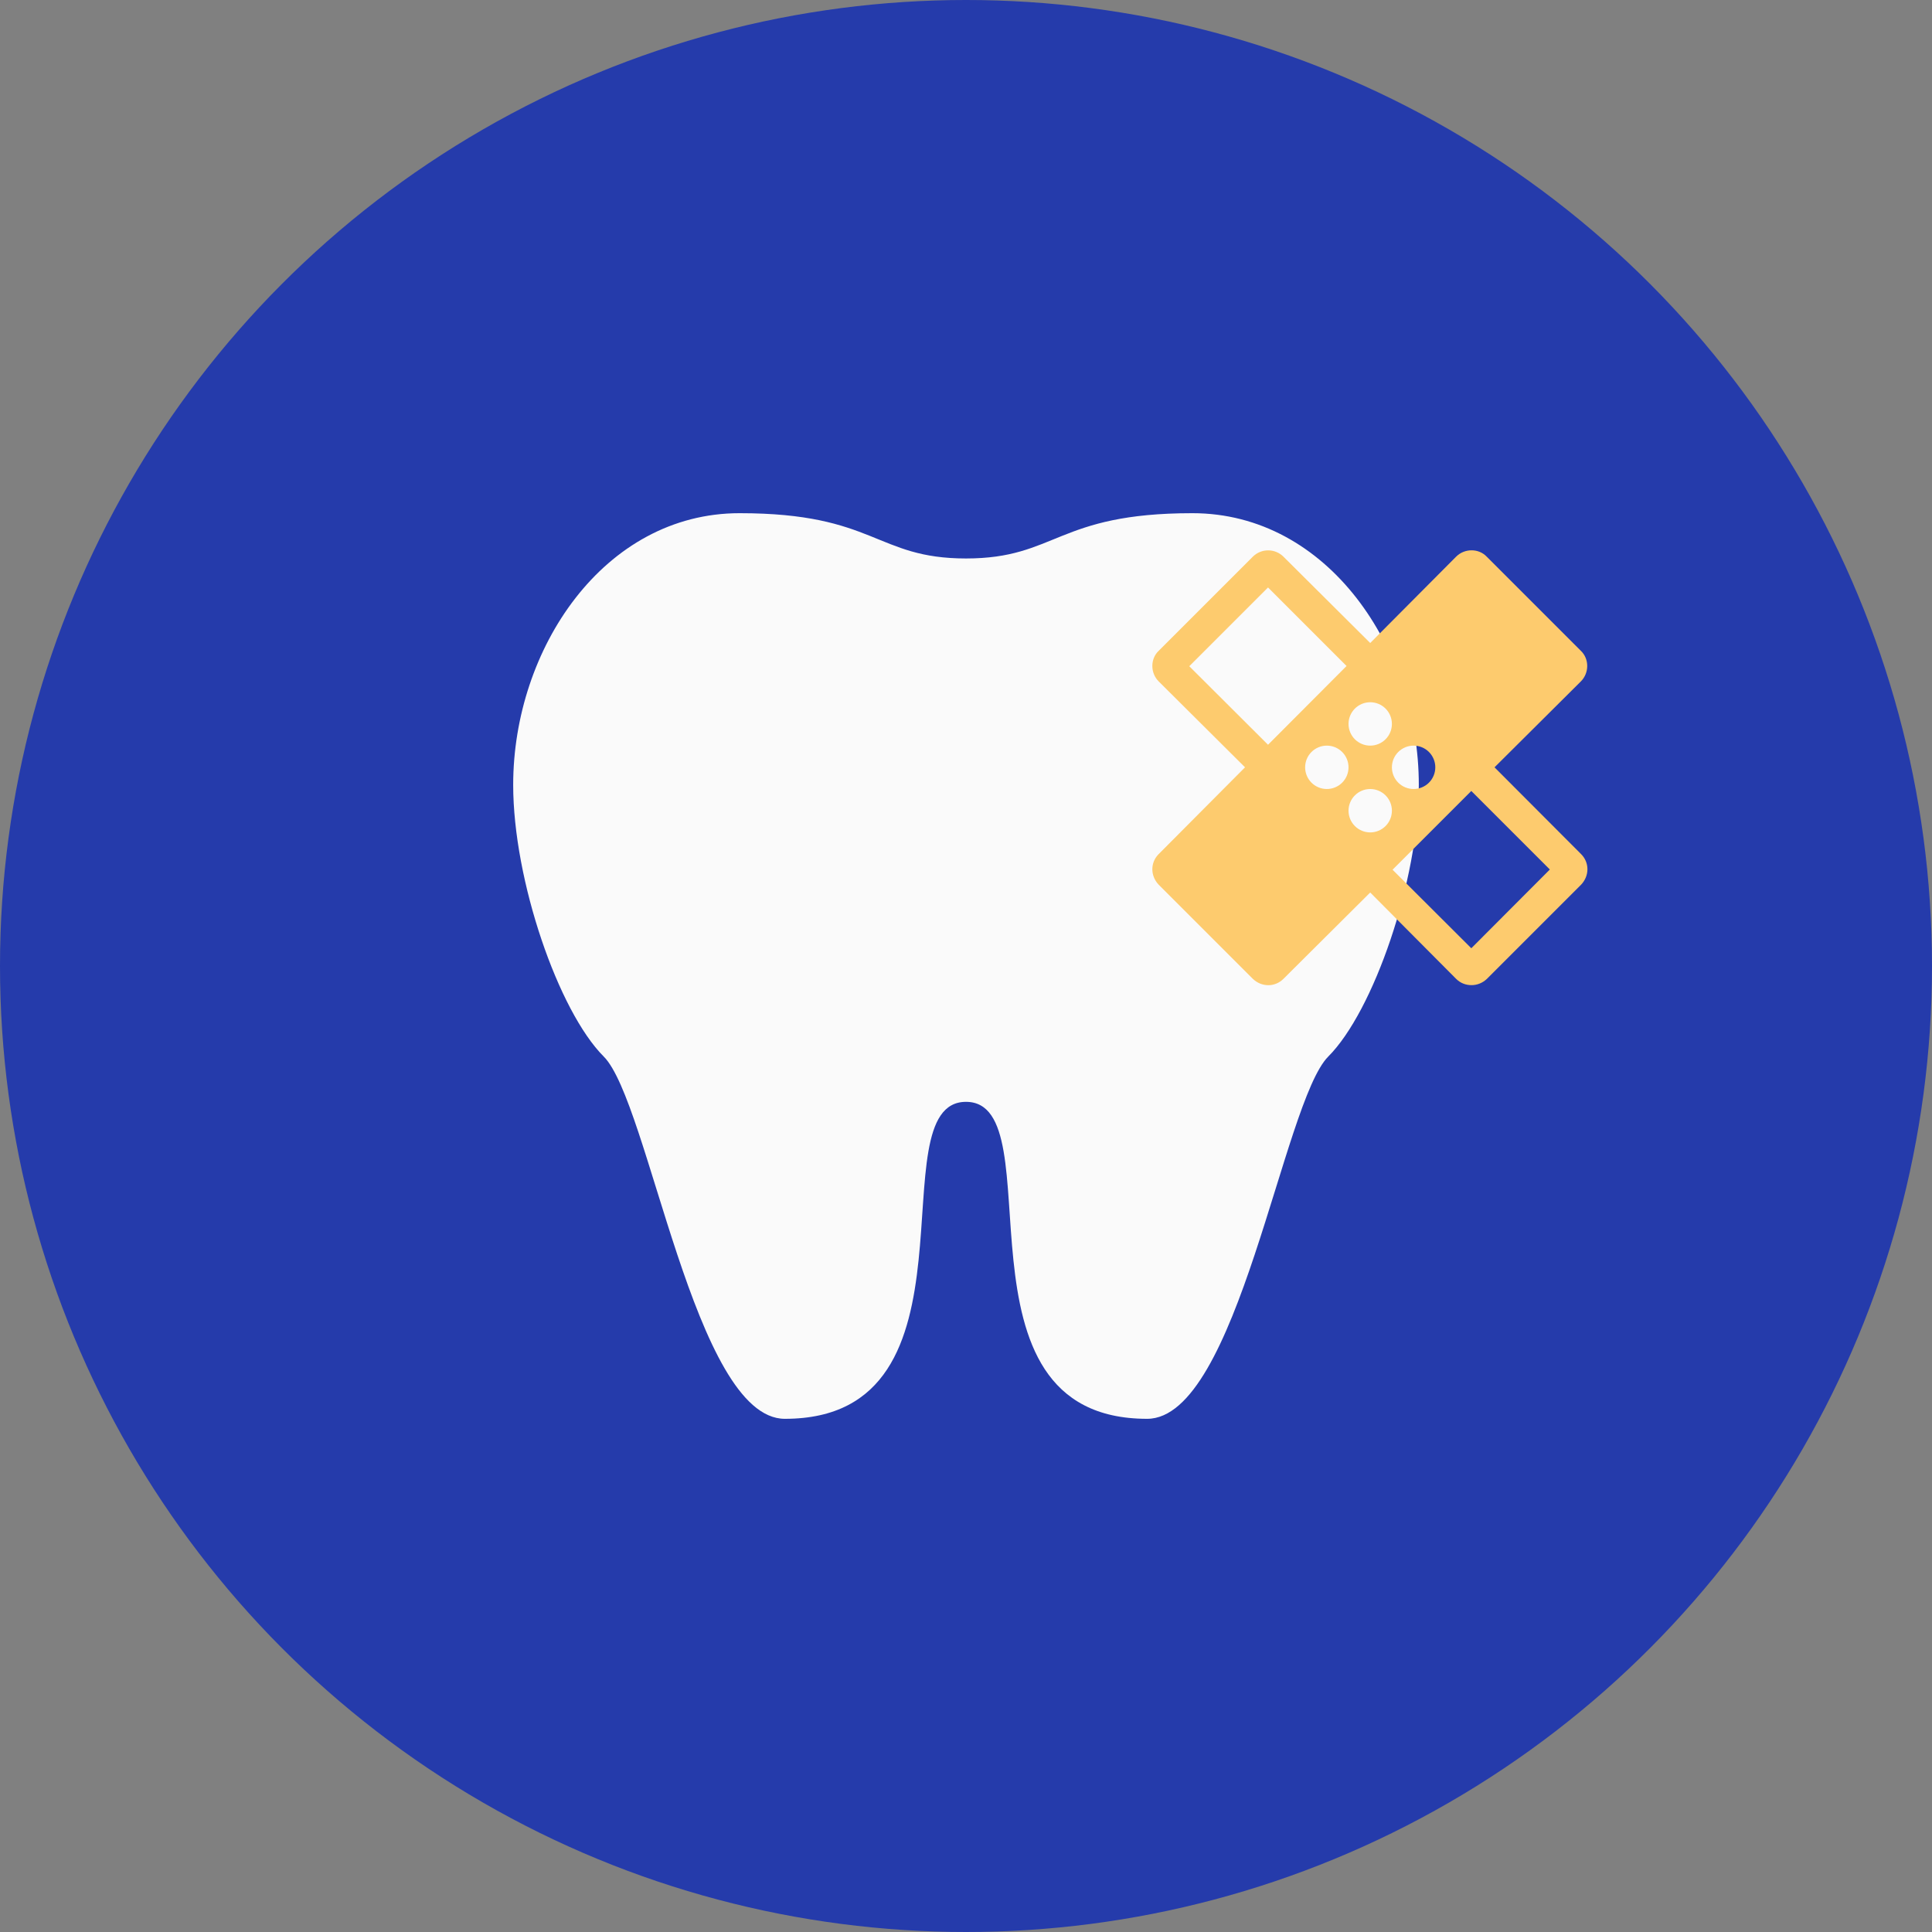
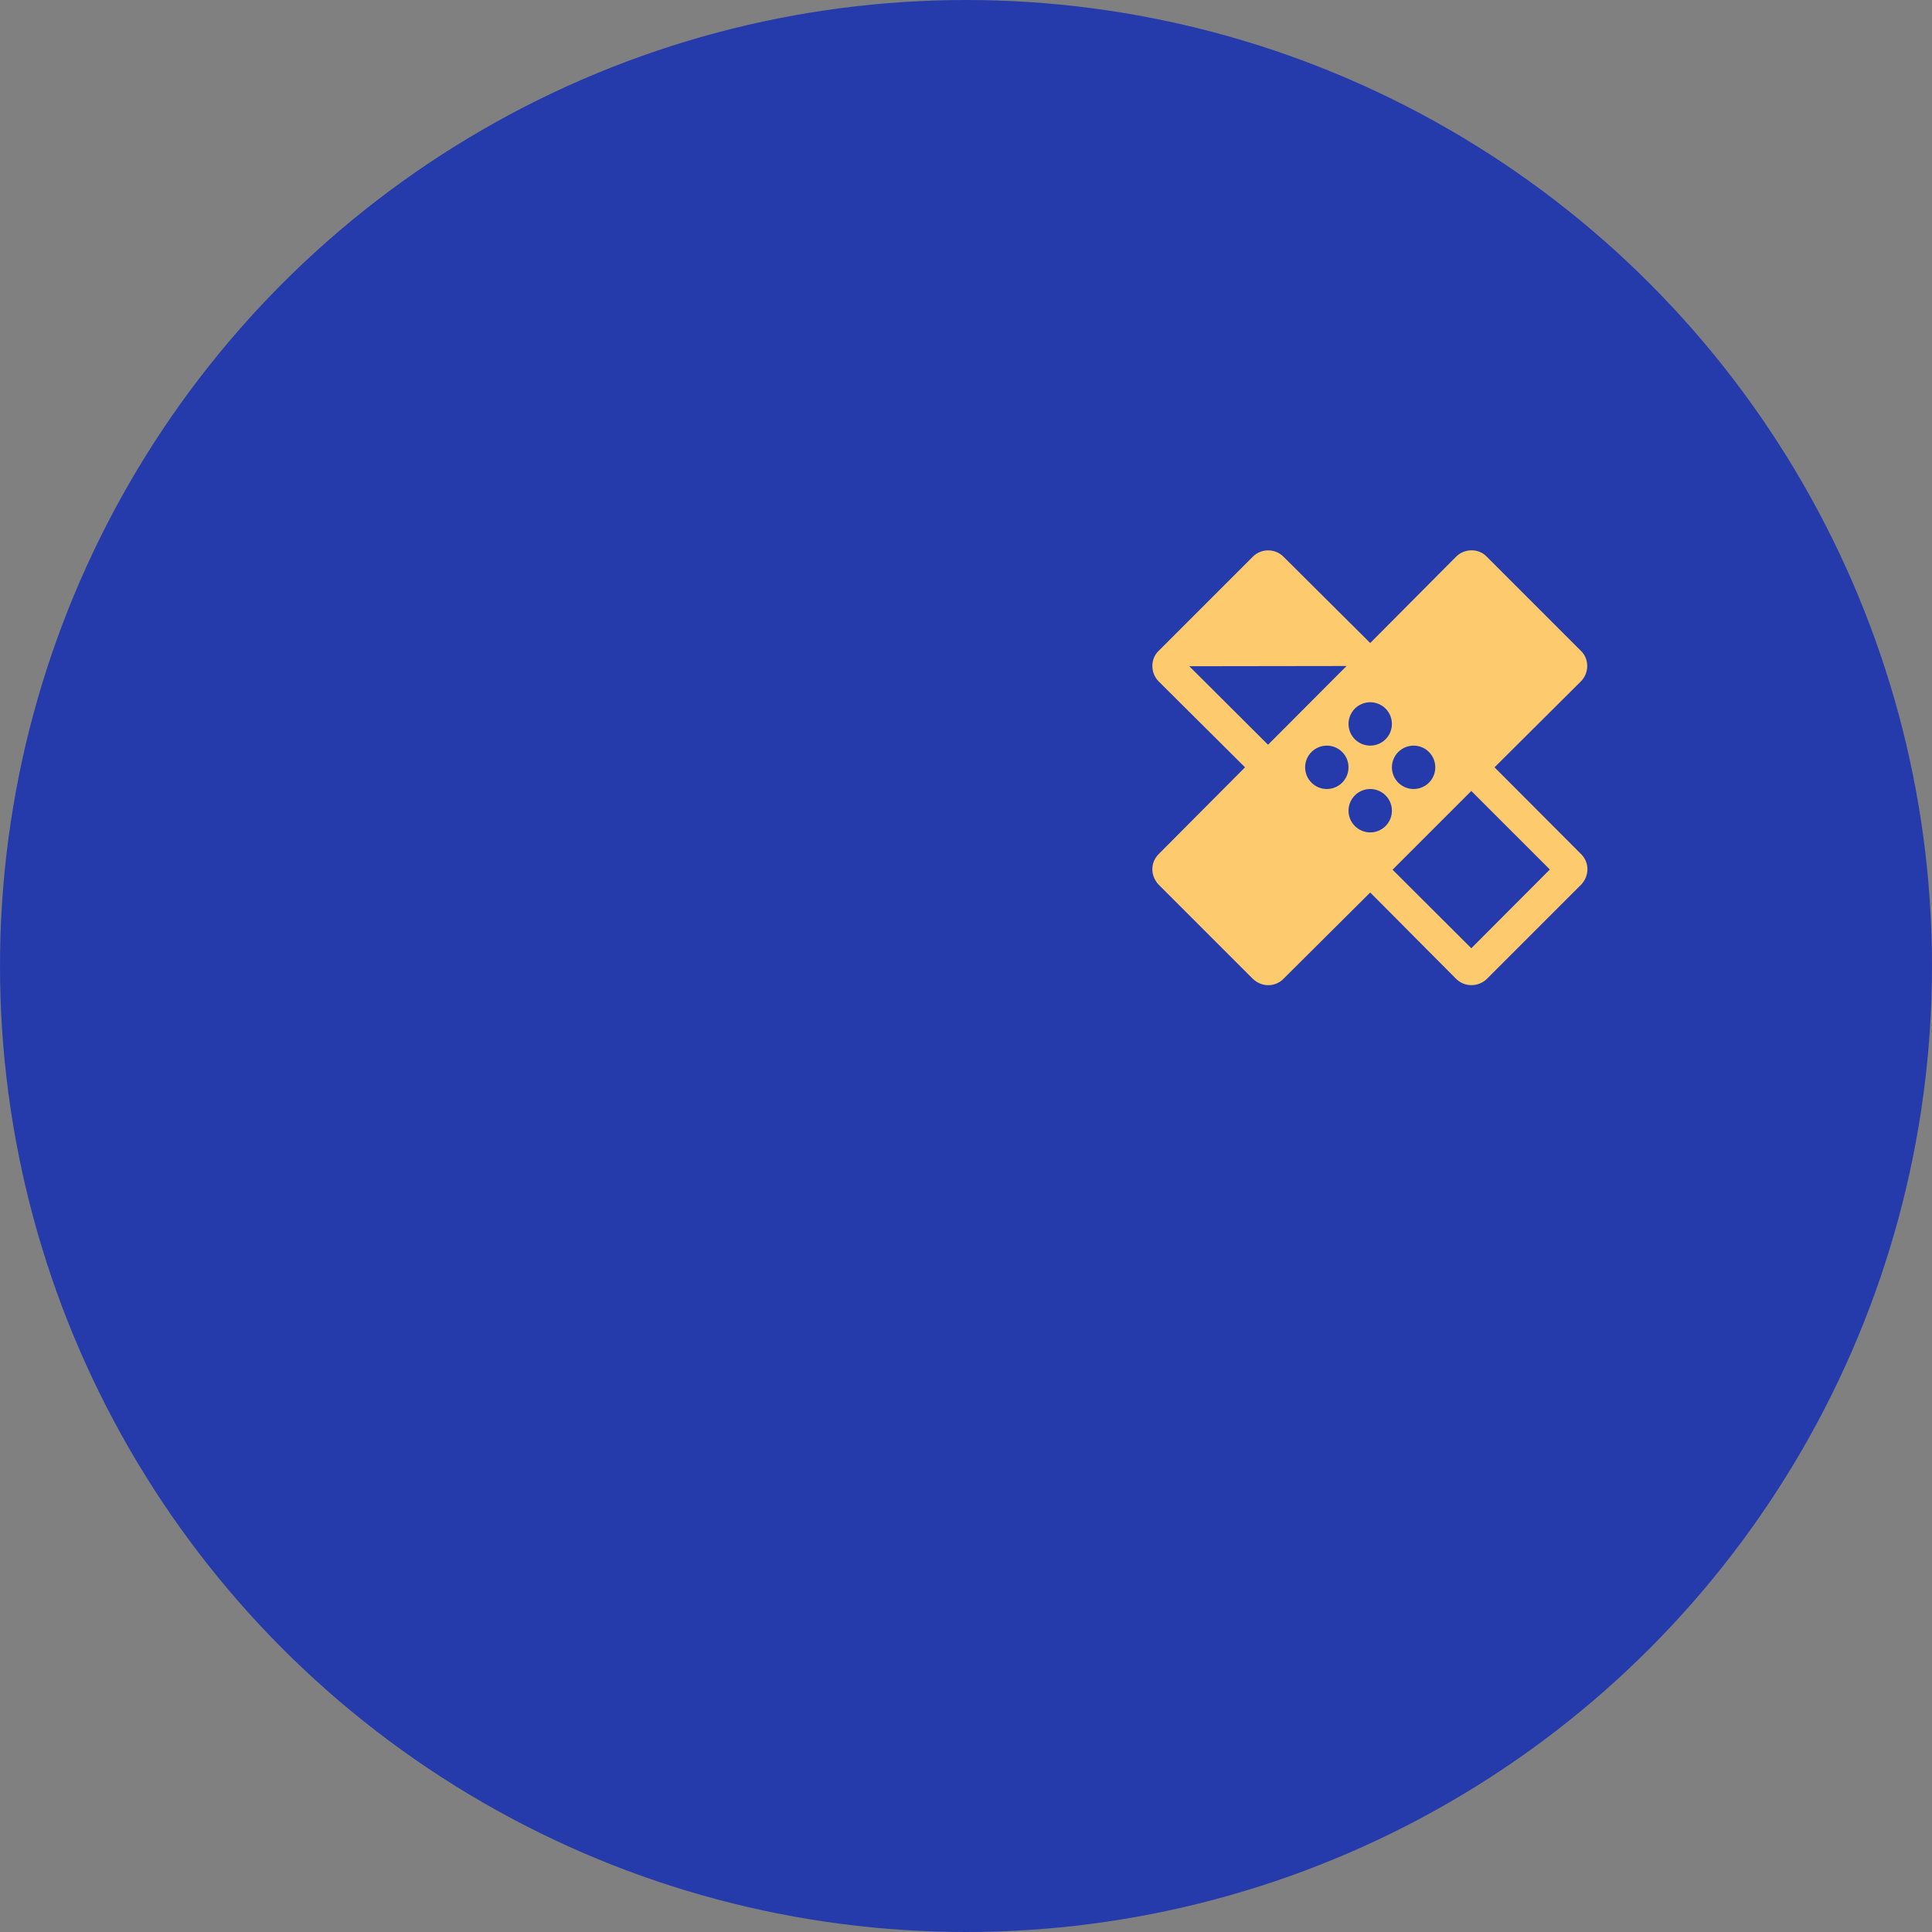
<svg xmlns="http://www.w3.org/2000/svg" width="141" height="141" viewBox="0 0 141 141" fill="none">
  <rect x="0" y="0" width="141" height="141" fill="#808080" stroke="none" />
  <circle cx="70.5" cy="70.5" r="70.5" fill="#253BAB" />
-   <path d="M53.977 37.453C44.062 37.453 37.453 47.367 37.453 57.281C37.453 64.254 40.758 73.805 44.062 77.109C47.367 80.414 50.672 103.547 57.281 103.547C72.284 103.547 63.891 80.414 70.5 80.414C77.109 80.414 68.716 103.547 83.719 103.547C90.328 103.547 93.633 80.414 96.938 77.109C100.242 73.805 103.547 64.254 103.547 57.281C103.547 47.367 96.938 37.453 87.023 37.453C77.109 37.453 77.109 40.758 70.5 40.758C63.891 40.758 63.891 37.453 53.977 37.453Z" fill="#FAFAFA" />
-   <path d="M109.072 56L115.374 49.73C115.992 49.112 115.992 48.083 115.374 47.498L108.502 40.626C107.917 40.008 106.887 40.008 106.27 40.626L100 46.928L93.667 40.626C93.37 40.331 92.969 40.166 92.55 40.166C92.132 40.166 91.731 40.331 91.434 40.626L84.562 47.498C83.945 48.083 83.945 49.112 84.562 49.73L90.864 56L84.562 62.333C83.945 62.951 83.945 63.917 84.562 64.566L91.434 71.438C92.083 72.055 93.049 72.055 93.667 71.438L100 65.136L106.27 71.438C106.587 71.754 106.982 71.897 107.394 71.897C107.806 71.897 108.202 71.738 108.518 71.438L115.39 64.566C116.007 63.917 116.007 62.951 115.39 62.333L109.072 56ZM100 51.25C100.42 51.25 100.823 51.417 101.12 51.714C101.417 52.011 101.583 52.413 101.583 52.833C101.583 53.253 101.417 53.656 101.12 53.953C100.823 54.25 100.42 54.417 100 54.417C99.58 54.417 99.177 54.25 98.88 53.953C98.584 53.656 98.417 53.253 98.417 52.833C98.417 52.413 98.584 52.011 98.88 51.714C99.177 51.417 99.58 51.25 100 51.25ZM92.543 54.353L86.795 48.622L92.543 42.874L98.274 48.606L92.543 54.353ZM96.833 57.583C96.413 57.583 96.011 57.416 95.714 57.12C95.417 56.823 95.25 56.42 95.25 56C95.25 55.58 95.417 55.177 95.714 54.88C96.011 54.584 96.413 54.417 96.833 54.417C97.253 54.417 97.656 54.584 97.953 54.88C98.25 55.177 98.417 55.58 98.417 56C98.417 56.42 98.25 56.823 97.953 57.12C97.656 57.416 97.253 57.583 96.833 57.583ZM100 60.75C99.58 60.75 99.177 60.583 98.88 60.286C98.584 59.989 98.417 59.587 98.417 59.167C98.417 58.747 98.584 58.344 98.88 58.047C99.177 57.75 99.58 57.583 100 57.583C100.42 57.583 100.823 57.75 101.12 58.047C101.417 58.344 101.583 58.747 101.583 59.167C101.583 59.587 101.417 59.989 101.12 60.286C100.823 60.583 100.42 60.75 100 60.75ZM103.167 54.417C103.587 54.417 103.989 54.584 104.286 54.88C104.583 55.177 104.75 55.58 104.75 56C104.75 56.42 104.583 56.823 104.286 57.12C103.989 57.416 103.587 57.583 103.167 57.583C102.747 57.583 102.344 57.416 102.047 57.12C101.75 56.823 101.583 56.42 101.583 56C101.583 55.58 101.75 55.177 102.047 54.88C102.344 54.584 102.747 54.417 103.167 54.417ZM107.378 69.205L101.631 63.473L107.378 57.726L113.11 63.458L107.378 69.205Z" fill="#FDCB6E" />
+   <path d="M109.072 56L115.374 49.73C115.992 49.112 115.992 48.083 115.374 47.498L108.502 40.626C107.917 40.008 106.887 40.008 106.27 40.626L100 46.928L93.667 40.626C93.37 40.331 92.969 40.166 92.55 40.166C92.132 40.166 91.731 40.331 91.434 40.626L84.562 47.498C83.945 48.083 83.945 49.112 84.562 49.73L90.864 56L84.562 62.333C83.945 62.951 83.945 63.917 84.562 64.566L91.434 71.438C92.083 72.055 93.049 72.055 93.667 71.438L100 65.136L106.27 71.438C106.587 71.754 106.982 71.897 107.394 71.897C107.806 71.897 108.202 71.738 108.518 71.438L115.39 64.566C116.007 63.917 116.007 62.951 115.39 62.333L109.072 56ZM100 51.25C100.42 51.25 100.823 51.417 101.12 51.714C101.417 52.011 101.583 52.413 101.583 52.833C101.583 53.253 101.417 53.656 101.12 53.953C100.823 54.25 100.42 54.417 100 54.417C99.58 54.417 99.177 54.25 98.88 53.953C98.584 53.656 98.417 53.253 98.417 52.833C98.417 52.413 98.584 52.011 98.88 51.714C99.177 51.417 99.58 51.25 100 51.25ZM92.543 54.353L86.795 48.622L98.274 48.606L92.543 54.353ZM96.833 57.583C96.413 57.583 96.011 57.416 95.714 57.12C95.417 56.823 95.25 56.42 95.25 56C95.25 55.58 95.417 55.177 95.714 54.88C96.011 54.584 96.413 54.417 96.833 54.417C97.253 54.417 97.656 54.584 97.953 54.88C98.25 55.177 98.417 55.58 98.417 56C98.417 56.42 98.25 56.823 97.953 57.12C97.656 57.416 97.253 57.583 96.833 57.583ZM100 60.75C99.58 60.75 99.177 60.583 98.88 60.286C98.584 59.989 98.417 59.587 98.417 59.167C98.417 58.747 98.584 58.344 98.88 58.047C99.177 57.75 99.58 57.583 100 57.583C100.42 57.583 100.823 57.75 101.12 58.047C101.417 58.344 101.583 58.747 101.583 59.167C101.583 59.587 101.417 59.989 101.12 60.286C100.823 60.583 100.42 60.75 100 60.75ZM103.167 54.417C103.587 54.417 103.989 54.584 104.286 54.88C104.583 55.177 104.75 55.58 104.75 56C104.75 56.42 104.583 56.823 104.286 57.12C103.989 57.416 103.587 57.583 103.167 57.583C102.747 57.583 102.344 57.416 102.047 57.12C101.75 56.823 101.583 56.42 101.583 56C101.583 55.58 101.75 55.177 102.047 54.88C102.344 54.584 102.747 54.417 103.167 54.417ZM107.378 69.205L101.631 63.473L107.378 57.726L113.11 63.458L107.378 69.205Z" fill="#FDCB6E" />
</svg>